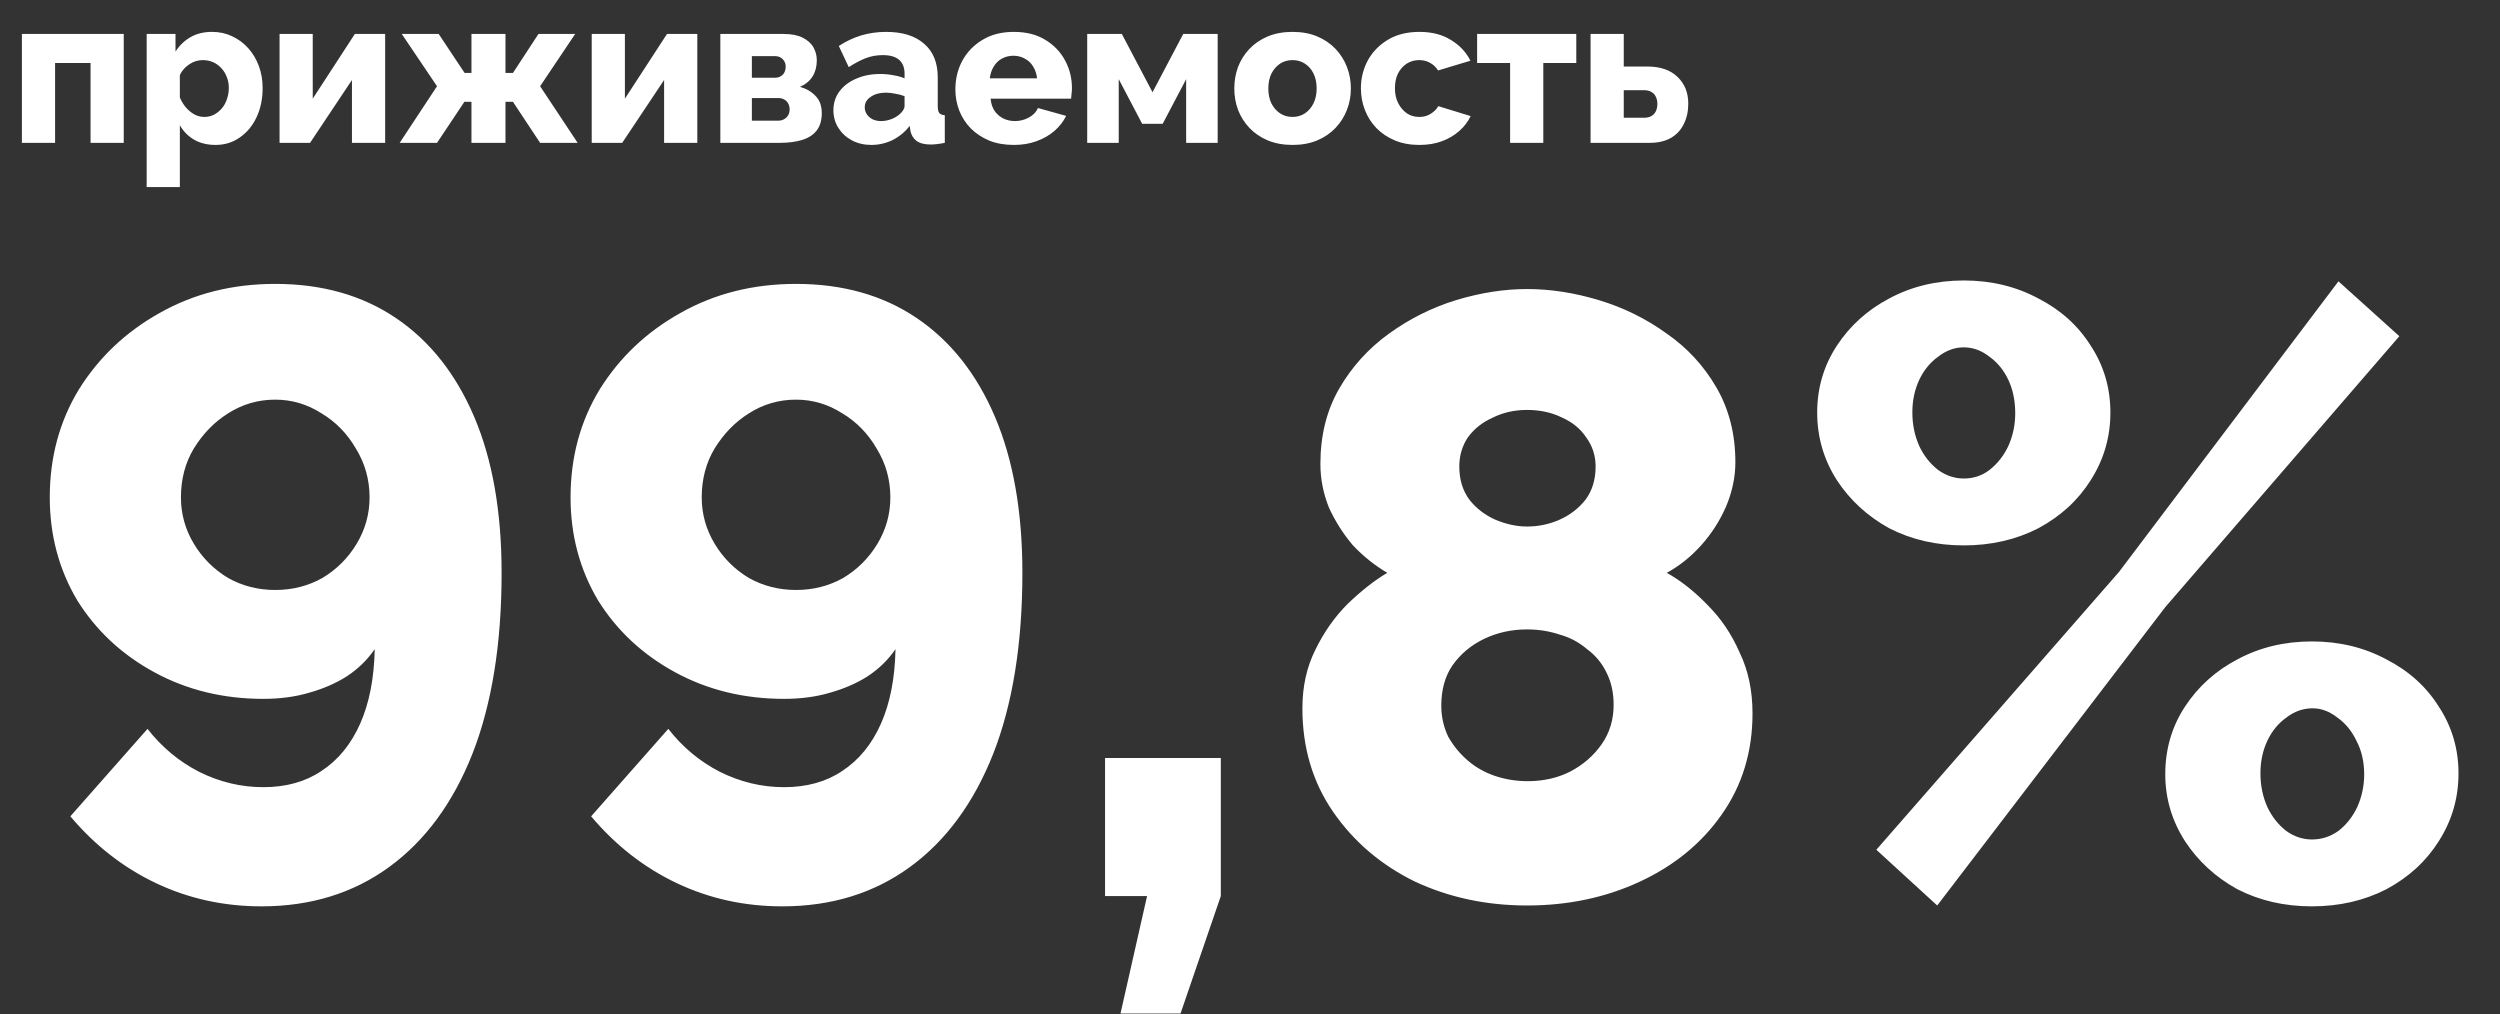
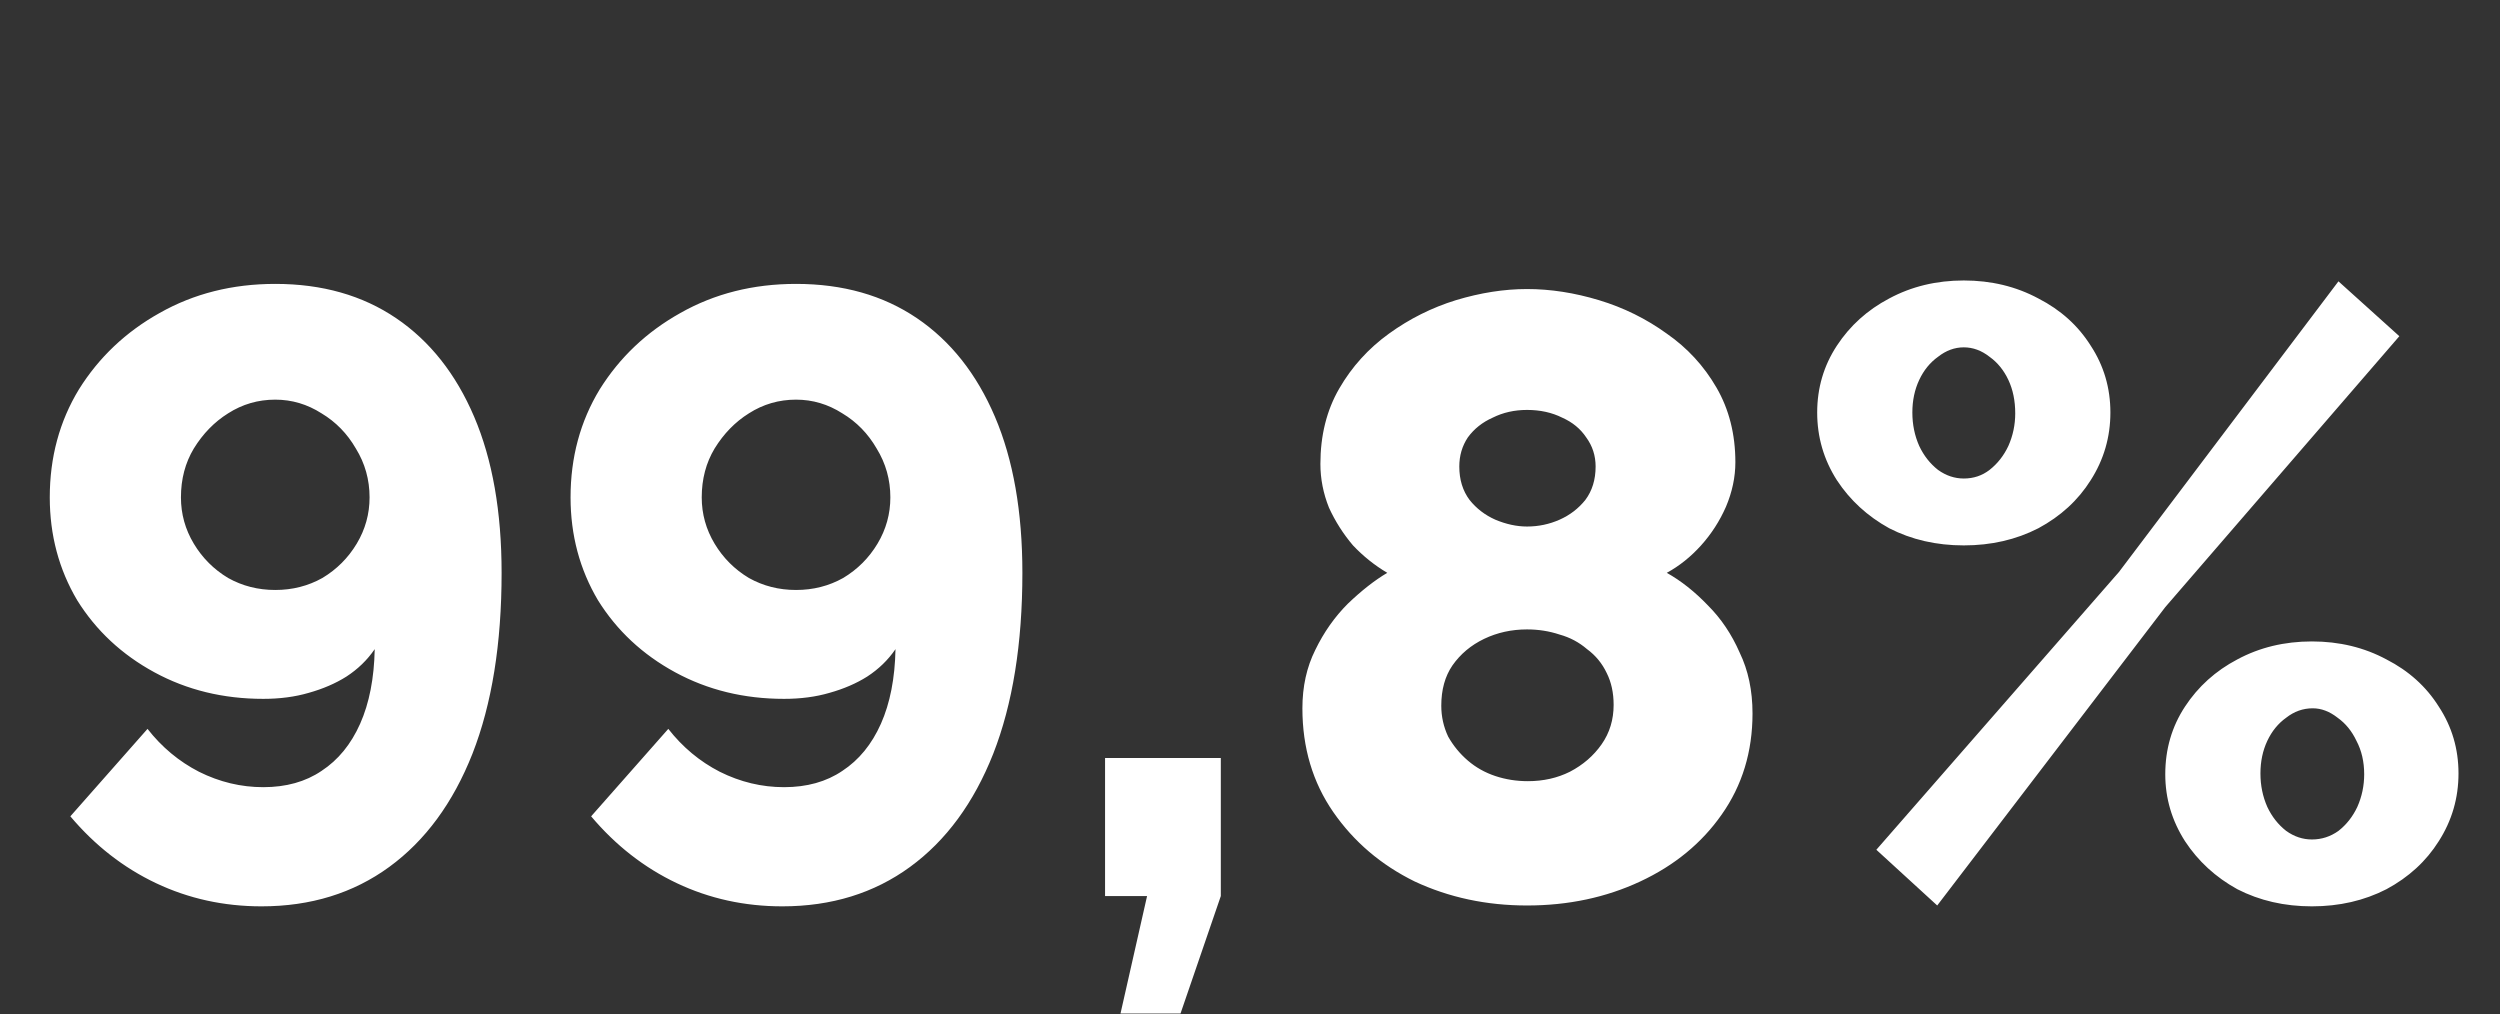
<svg xmlns="http://www.w3.org/2000/svg" width="175" height="71" viewBox="0 0 175 71" fill="none">
  <rect x="0" y="0" width="175" height="71" fill="#333333" stroke="none" />
  <path d="M3.484 34.817C3.484 32.016 4.164 29.495 5.525 27.255C6.925 25.014 8.805 23.234 11.166 21.913C13.567 20.553 16.267 19.873 19.268 19.873C22.549 19.873 25.37 20.673 27.73 22.273C30.091 23.874 31.912 26.174 33.192 29.175C34.472 32.176 35.112 35.817 35.112 40.098C35.112 45.059 34.432 49.281 33.072 52.761C31.712 56.203 29.771 58.843 27.25 60.684C24.73 62.524 21.749 63.444 18.308 63.444C15.667 63.444 13.207 62.904 10.926 61.824C8.645 60.744 6.645 59.183 4.924 57.143L10.326 51.021C11.326 52.301 12.526 53.302 13.927 54.022C15.367 54.742 16.867 55.102 18.428 55.102C20.028 55.102 21.389 54.722 22.509 53.962C23.669 53.202 24.57 52.101 25.21 50.661C25.85 49.221 26.19 47.48 26.23 45.44C25.71 46.2 25.05 46.84 24.25 47.36C23.489 47.84 22.609 48.22 21.609 48.5C20.649 48.781 19.588 48.92 18.428 48.92C15.627 48.92 13.086 48.3 10.806 47.06C8.525 45.82 6.725 44.139 5.404 42.019C4.124 39.858 3.484 37.458 3.484 34.817ZM19.268 27.975C18.068 27.975 16.968 28.295 15.967 28.935C15.007 29.535 14.207 30.356 13.567 31.396C12.966 32.396 12.666 33.536 12.666 34.817C12.666 35.977 12.966 37.057 13.567 38.058C14.167 39.058 14.967 39.858 15.967 40.458C16.968 41.018 18.068 41.298 19.268 41.298C20.468 41.298 21.569 41.018 22.569 40.458C23.569 39.858 24.369 39.058 24.97 38.058C25.57 37.057 25.87 35.977 25.87 34.817C25.87 33.576 25.55 32.436 24.91 31.396C24.309 30.356 23.509 29.535 22.509 28.935C21.509 28.295 20.428 27.975 19.268 27.975ZM39.939 34.817C39.939 32.016 40.619 29.495 41.98 27.255C43.38 25.014 45.26 23.234 47.621 21.913C50.022 20.553 52.722 19.873 55.723 19.873C59.004 19.873 61.825 20.673 64.186 22.273C66.546 23.874 68.367 26.174 69.647 29.175C70.927 32.176 71.567 35.817 71.567 40.098C71.567 45.059 70.887 49.281 69.527 52.761C68.166 56.203 66.226 58.843 63.705 60.684C61.185 62.524 58.204 63.444 54.763 63.444C52.122 63.444 49.662 62.904 47.381 61.824C45.1 60.744 43.1 59.183 41.379 57.143L46.781 51.021C47.781 52.301 48.981 53.302 50.382 54.022C51.822 54.742 53.323 55.102 54.883 55.102C56.483 55.102 57.844 54.722 58.964 53.962C60.124 53.202 61.025 52.101 61.665 50.661C62.305 49.221 62.645 47.48 62.685 45.44C62.165 46.2 61.505 46.84 60.705 47.36C59.944 47.84 59.064 48.22 58.064 48.5C57.104 48.781 56.043 48.92 54.883 48.92C52.082 48.92 49.542 48.3 47.261 47.06C44.98 45.82 43.18 44.139 41.859 42.019C40.579 39.858 39.939 37.458 39.939 34.817ZM55.723 27.975C54.523 27.975 53.423 28.295 52.422 28.935C51.462 29.535 50.662 30.356 50.022 31.396C49.422 32.396 49.121 33.536 49.121 34.817C49.121 35.977 49.422 37.057 50.022 38.058C50.622 39.058 51.422 39.858 52.422 40.458C53.423 41.018 54.523 41.298 55.723 41.298C56.923 41.298 58.024 41.018 59.024 40.458C60.024 39.858 60.825 39.058 61.425 38.058C62.025 37.057 62.325 35.977 62.325 34.817C62.325 33.576 62.005 32.436 61.365 31.396C60.765 30.356 59.964 29.535 58.964 28.935C57.964 28.295 56.883 27.975 55.723 27.975ZM78.435 70.946L80.295 62.724H77.354V53.062H85.457V62.724L82.636 70.946H78.435ZM122.676 49.941C122.676 52.621 121.956 54.982 120.516 57.023C119.115 59.023 117.215 60.584 114.814 61.704C112.413 62.824 109.773 63.384 106.892 63.384C104.051 63.384 101.431 62.824 99.03 61.704C96.669 60.544 94.769 58.923 93.328 56.843C91.888 54.762 91.168 52.341 91.168 49.581C91.168 48.06 91.468 46.7 92.068 45.5C92.668 44.259 93.428 43.179 94.349 42.259C95.309 41.339 96.229 40.618 97.109 40.098C96.229 39.578 95.429 38.938 94.709 38.178C94.029 37.377 93.468 36.497 93.028 35.537C92.628 34.537 92.428 33.516 92.428 32.476C92.428 30.476 92.868 28.715 93.749 27.195C94.629 25.674 95.789 24.394 97.229 23.354C98.67 22.313 100.23 21.533 101.911 21.013C103.631 20.493 105.292 20.233 106.892 20.233C108.532 20.233 110.213 20.493 111.933 21.013C113.654 21.533 115.234 22.313 116.675 23.354C118.115 24.354 119.275 25.614 120.156 27.135C121.036 28.655 121.476 30.396 121.476 32.356C121.476 33.396 121.256 34.437 120.816 35.477C120.376 36.477 119.795 37.377 119.075 38.178C118.355 38.978 117.555 39.618 116.675 40.098C117.675 40.658 118.635 41.419 119.555 42.379C120.476 43.299 121.216 44.399 121.776 45.68C122.376 46.92 122.676 48.34 122.676 49.941ZM112.954 49.341C112.954 48.5 112.794 47.76 112.474 47.12C112.153 46.44 111.693 45.88 111.093 45.44C110.533 44.959 109.893 44.619 109.173 44.419C108.452 44.179 107.692 44.059 106.892 44.059C105.812 44.059 104.811 44.279 103.891 44.719C102.971 45.16 102.231 45.78 101.671 46.58C101.15 47.34 100.89 48.28 100.89 49.401C100.89 50.161 101.05 50.881 101.371 51.561C101.731 52.201 102.191 52.761 102.751 53.242C103.311 53.722 103.951 54.082 104.671 54.322C105.392 54.562 106.152 54.682 106.952 54.682C108.032 54.682 109.013 54.462 109.893 54.022C110.813 53.542 111.553 52.902 112.113 52.101C112.674 51.301 112.954 50.381 112.954 49.341ZM102.151 32.656C102.151 33.576 102.391 34.357 102.871 34.997C103.351 35.597 103.951 36.057 104.671 36.377C105.432 36.697 106.172 36.857 106.892 36.857C107.692 36.857 108.452 36.697 109.173 36.377C109.893 36.057 110.493 35.597 110.973 34.997C111.453 34.357 111.693 33.576 111.693 32.656C111.693 31.896 111.473 31.216 111.033 30.616C110.633 30.015 110.073 29.555 109.353 29.235C108.632 28.875 107.812 28.695 106.892 28.695C106.012 28.695 105.212 28.875 104.491 29.235C103.771 29.555 103.191 30.015 102.751 30.616C102.351 31.216 102.151 31.896 102.151 32.656ZM137.465 38.178C135.545 38.178 133.805 37.778 132.244 36.977C130.724 36.137 129.503 35.017 128.583 33.616C127.663 32.176 127.203 30.596 127.203 28.875C127.203 27.155 127.663 25.594 128.583 24.194C129.503 22.794 130.724 21.693 132.244 20.893C133.805 20.053 135.545 19.633 137.465 19.633C139.386 19.633 141.126 20.053 142.687 20.893C144.247 21.693 145.468 22.794 146.348 24.194C147.268 25.594 147.728 27.155 147.728 28.875C147.728 30.596 147.268 32.176 146.348 33.616C145.468 35.017 144.247 36.137 142.687 36.977C141.126 37.778 139.386 38.178 137.465 38.178ZM137.465 33.496C138.146 33.496 138.746 33.296 139.266 32.896C139.826 32.456 140.266 31.896 140.586 31.216C140.906 30.496 141.066 29.735 141.066 28.935C141.066 28.055 140.906 27.275 140.586 26.595C140.266 25.914 139.826 25.374 139.266 24.974C138.706 24.534 138.106 24.314 137.465 24.314C136.825 24.314 136.225 24.534 135.665 24.974C135.105 25.374 134.665 25.914 134.345 26.595C134.025 27.275 133.865 28.035 133.865 28.875C133.865 29.715 134.025 30.496 134.345 31.216C134.665 31.896 135.105 32.456 135.665 32.896C136.225 33.296 136.825 33.496 137.465 33.496ZM161.832 63.444C159.911 63.444 158.171 63.044 156.611 62.244C155.09 61.404 153.87 60.284 152.95 58.883C152.029 57.443 151.569 55.882 151.569 54.202C151.569 52.441 152.029 50.861 152.95 49.461C153.87 48.06 155.09 46.96 156.611 46.16C158.171 45.32 159.911 44.9 161.832 44.9C163.752 44.9 165.493 45.32 167.053 46.16C168.614 46.96 169.834 48.06 170.714 49.461C171.635 50.861 172.095 52.422 172.095 54.142C172.095 55.862 171.635 57.443 170.714 58.883C169.834 60.284 168.614 61.404 167.053 62.244C165.493 63.044 163.752 63.444 161.832 63.444ZM161.832 58.763C162.512 58.763 163.132 58.563 163.692 58.163C164.253 57.723 164.693 57.163 165.013 56.483C165.333 55.762 165.493 55.002 165.493 54.202C165.493 53.322 165.313 52.541 164.953 51.861C164.633 51.181 164.193 50.641 163.632 50.241C163.072 49.801 162.492 49.581 161.892 49.581C161.212 49.581 160.592 49.801 160.032 50.241C159.471 50.641 159.031 51.181 158.711 51.861C158.391 52.541 158.231 53.302 158.231 54.142C158.231 54.982 158.391 55.762 158.711 56.483C159.031 57.163 159.471 57.723 160.032 58.163C160.592 58.563 161.192 58.763 161.832 58.763ZM131.344 59.483L148.328 40.038L163.692 19.693L167.954 23.534L151.569 42.499L135.605 63.384L131.344 59.483Z" fill="white" />
-   <path d="M1.533 10V2.377H8.662V10H6.339V4.41H3.856V10H1.533ZM15.088 10.145C14.517 10.145 14.018 10.024 13.592 9.782C13.166 9.531 12.832 9.192 12.59 8.766V13.093H10.267V2.377H12.285V3.611C12.566 3.176 12.919 2.837 13.345 2.595C13.771 2.353 14.27 2.232 14.841 2.232C15.354 2.232 15.823 2.333 16.249 2.537C16.685 2.74 17.062 3.021 17.382 3.379C17.701 3.737 17.948 4.153 18.122 4.628C18.297 5.102 18.384 5.615 18.384 6.167C18.384 6.922 18.243 7.599 17.962 8.2C17.682 8.8 17.29 9.274 16.786 9.622C16.293 9.971 15.726 10.145 15.088 10.145ZM14.303 8.185C14.555 8.185 14.783 8.132 14.986 8.025C15.199 7.909 15.383 7.759 15.538 7.575C15.693 7.391 15.809 7.178 15.886 6.936C15.973 6.685 16.017 6.423 16.017 6.152C16.017 5.871 15.969 5.615 15.872 5.383C15.784 5.15 15.659 4.947 15.494 4.773C15.33 4.589 15.136 4.449 14.913 4.352C14.691 4.255 14.449 4.207 14.187 4.207C14.033 4.207 13.873 4.231 13.708 4.279C13.553 4.328 13.403 4.4 13.258 4.497C13.123 4.584 12.997 4.691 12.88 4.816C12.764 4.942 12.668 5.087 12.59 5.252V6.82C12.697 7.081 12.837 7.314 13.011 7.517C13.185 7.72 13.384 7.885 13.607 8.011C13.829 8.127 14.062 8.185 14.303 8.185ZM19.569 10V2.377H21.892V6.907L24.84 2.377H26.96V10H24.637V5.6L21.704 10H19.569ZM27.978 10L30.591 6.036L28.123 2.377H30.708L32.523 5.107H33.002V2.377H35.383V5.107H35.906L37.692 2.377H40.262L37.808 6.036L40.436 10H37.808L35.906 7.125H35.383V10H33.002V7.125H32.508L30.591 10H27.978ZM41.42 10V2.377H43.743V6.907L46.691 2.377H48.811V10H46.487V5.6L43.554 10H41.42ZM50.424 10V2.377H54.838C55.4 2.377 55.85 2.464 56.189 2.638C56.537 2.813 56.789 3.04 56.944 3.321C57.099 3.592 57.176 3.892 57.176 4.221C57.176 4.657 57.079 5.029 56.886 5.339C56.702 5.649 56.406 5.896 56 6.08C56.445 6.205 56.808 6.418 57.089 6.718C57.379 7.009 57.524 7.411 57.524 7.924C57.524 8.427 57.403 8.834 57.161 9.143C56.929 9.443 56.59 9.661 56.145 9.797C55.709 9.932 55.182 10 54.562 10H50.424ZM52.631 8.446H54.49C54.635 8.446 54.766 8.412 54.882 8.345C55.008 8.277 55.104 8.185 55.172 8.069C55.24 7.943 55.274 7.807 55.274 7.662C55.274 7.498 55.24 7.357 55.172 7.241C55.114 7.125 55.022 7.033 54.896 6.965C54.78 6.898 54.65 6.864 54.504 6.864H52.631V8.446ZM52.631 5.441H54.257C54.403 5.441 54.533 5.407 54.65 5.339C54.766 5.271 54.853 5.179 54.911 5.063C54.969 4.937 54.998 4.802 54.998 4.657C54.998 4.453 54.93 4.284 54.795 4.148C54.659 4.003 54.485 3.931 54.272 3.931H52.631V5.441ZM58.339 7.72C58.339 7.217 58.479 6.777 58.76 6.399C59.041 6.022 59.428 5.726 59.922 5.513C60.415 5.291 60.982 5.179 61.621 5.179C61.93 5.179 62.235 5.208 62.535 5.266C62.835 5.315 63.097 5.387 63.319 5.484V5.15C63.319 4.734 63.194 4.415 62.942 4.192C62.69 3.969 62.308 3.858 61.795 3.858C61.369 3.858 60.967 3.931 60.59 4.076C60.222 4.221 59.83 4.429 59.413 4.7L58.717 3.219C59.22 2.89 59.743 2.643 60.285 2.479C60.837 2.314 61.417 2.232 62.027 2.232C63.169 2.232 64.055 2.508 64.684 3.059C65.323 3.602 65.643 4.39 65.643 5.426V7.415C65.643 7.648 65.677 7.812 65.744 7.909C65.822 7.996 65.952 8.049 66.136 8.069V10C65.943 10.039 65.759 10.068 65.585 10.087C65.42 10.107 65.275 10.116 65.149 10.116C64.713 10.116 64.379 10.029 64.147 9.855C63.924 9.681 63.784 9.443 63.726 9.143L63.682 8.809C63.344 9.245 62.937 9.579 62.463 9.811C61.998 10.034 61.509 10.145 60.996 10.145C60.493 10.145 60.038 10.039 59.631 9.826C59.234 9.613 58.92 9.322 58.688 8.955C58.455 8.587 58.339 8.175 58.339 7.72ZM62.956 8.011C63.063 7.924 63.15 7.827 63.218 7.72C63.285 7.614 63.319 7.512 63.319 7.415V6.733C63.126 6.656 62.908 6.597 62.666 6.559C62.434 6.51 62.216 6.486 62.013 6.486C61.587 6.486 61.233 6.583 60.953 6.777C60.672 6.96 60.532 7.207 60.532 7.517C60.532 7.691 60.58 7.851 60.677 7.996C60.774 8.141 60.904 8.258 61.069 8.345C61.243 8.432 61.446 8.475 61.679 8.475C61.911 8.475 62.143 8.432 62.376 8.345C62.608 8.258 62.801 8.146 62.956 8.011ZM70.971 10.145C70.322 10.145 69.746 10.044 69.243 9.84C68.739 9.627 68.308 9.342 67.95 8.984C67.602 8.625 67.336 8.214 67.152 7.749C66.968 7.275 66.876 6.781 66.876 6.268C66.876 5.533 67.036 4.865 67.355 4.265C67.684 3.655 68.154 3.166 68.763 2.798C69.373 2.421 70.109 2.232 70.971 2.232C71.832 2.232 72.563 2.416 73.163 2.784C73.773 3.151 74.237 3.635 74.557 4.236C74.876 4.826 75.036 5.47 75.036 6.167C75.036 6.302 75.026 6.438 75.007 6.573C74.997 6.699 74.988 6.81 74.978 6.907H69.344C69.373 7.246 69.465 7.532 69.62 7.764C69.785 7.996 69.993 8.175 70.245 8.301C70.496 8.417 70.762 8.475 71.043 8.475C71.392 8.475 71.716 8.393 72.016 8.229C72.326 8.064 72.539 7.841 72.655 7.561L74.63 8.112C74.436 8.509 74.16 8.863 73.802 9.172C73.453 9.472 73.037 9.71 72.553 9.884C72.079 10.058 71.551 10.145 70.971 10.145ZM69.286 5.484H72.597C72.558 5.165 72.466 4.889 72.321 4.657C72.176 4.415 71.982 4.231 71.74 4.105C71.498 3.969 71.232 3.902 70.942 3.902C70.641 3.902 70.37 3.969 70.128 4.105C69.896 4.231 69.707 4.415 69.562 4.657C69.417 4.889 69.325 5.165 69.286 5.484ZM76.104 10V2.377H78.528L80.677 6.457L82.826 2.377H85.237V10H83.03V5.542L81.389 8.664H79.951L78.311 5.542V10H76.104ZM90.481 10.145C89.833 10.145 89.252 10.039 88.739 9.826C88.236 9.613 87.81 9.322 87.461 8.955C87.113 8.587 86.847 8.166 86.663 7.691C86.488 7.217 86.401 6.718 86.401 6.196C86.401 5.663 86.488 5.16 86.663 4.686C86.847 4.211 87.113 3.79 87.461 3.422C87.81 3.055 88.236 2.764 88.739 2.551C89.252 2.338 89.833 2.232 90.481 2.232C91.13 2.232 91.706 2.338 92.209 2.551C92.713 2.764 93.139 3.055 93.487 3.422C93.836 3.79 94.102 4.211 94.286 4.686C94.47 5.16 94.562 5.663 94.562 6.196C94.562 6.718 94.47 7.217 94.286 7.691C94.102 8.166 93.836 8.587 93.487 8.955C93.139 9.322 92.713 9.613 92.209 9.826C91.706 10.039 91.13 10.145 90.481 10.145ZM88.783 6.196C88.783 6.593 88.855 6.941 89 7.241C89.155 7.541 89.359 7.774 89.61 7.938C89.862 8.103 90.152 8.185 90.481 8.185C90.801 8.185 91.086 8.103 91.338 7.938C91.6 7.764 91.803 7.527 91.948 7.227C92.093 6.927 92.166 6.583 92.166 6.196C92.166 5.799 92.093 5.45 91.948 5.15C91.803 4.85 91.6 4.618 91.338 4.453C91.086 4.289 90.801 4.207 90.481 4.207C90.152 4.207 89.862 4.289 89.61 4.453C89.359 4.618 89.155 4.85 89 5.15C88.855 5.45 88.783 5.799 88.783 6.196ZM99.358 10.145C98.71 10.145 98.134 10.039 97.63 9.826C97.127 9.613 96.696 9.322 96.338 8.955C95.99 8.587 95.723 8.166 95.54 7.691C95.356 7.217 95.264 6.714 95.264 6.181C95.264 5.484 95.423 4.836 95.743 4.236C96.072 3.635 96.541 3.151 97.151 2.784C97.761 2.416 98.497 2.232 99.358 2.232C100.229 2.232 100.965 2.421 101.565 2.798C102.175 3.166 102.63 3.65 102.93 4.25L100.665 4.933C100.52 4.7 100.331 4.521 100.099 4.395C99.876 4.269 99.624 4.207 99.344 4.207C99.024 4.207 98.734 4.289 98.472 4.453C98.221 4.618 98.018 4.845 97.863 5.136C97.718 5.426 97.645 5.775 97.645 6.181C97.645 6.578 97.722 6.927 97.877 7.227C98.032 7.527 98.235 7.764 98.487 7.938C98.739 8.103 99.024 8.185 99.344 8.185C99.537 8.185 99.716 8.156 99.881 8.098C100.055 8.03 100.21 7.938 100.346 7.822C100.491 7.706 100.602 7.575 100.68 7.43L102.945 8.127C102.761 8.514 102.495 8.863 102.146 9.172C101.807 9.472 101.406 9.71 100.941 9.884C100.476 10.058 99.949 10.145 99.358 10.145ZM105.708 10V4.41H103.399V2.377H110.34V4.41H108.031V10H105.708ZM111.34 10V2.377H113.663V4.657H115.304C116.224 4.657 116.93 4.899 117.424 5.383C117.927 5.857 118.179 6.481 118.179 7.256C118.179 7.798 118.073 8.277 117.86 8.693C117.656 9.109 117.351 9.434 116.945 9.666C116.548 9.889 116.049 10 115.449 10H111.34ZM113.663 8.243H115.072C115.285 8.243 115.459 8.204 115.594 8.127C115.74 8.04 115.846 7.924 115.914 7.778C115.982 7.624 116.016 7.454 116.016 7.27C116.016 7.086 115.982 6.927 115.914 6.791C115.856 6.646 115.754 6.53 115.609 6.443C115.473 6.355 115.29 6.312 115.057 6.312H113.663V8.243Z" fill="white" />
</svg>